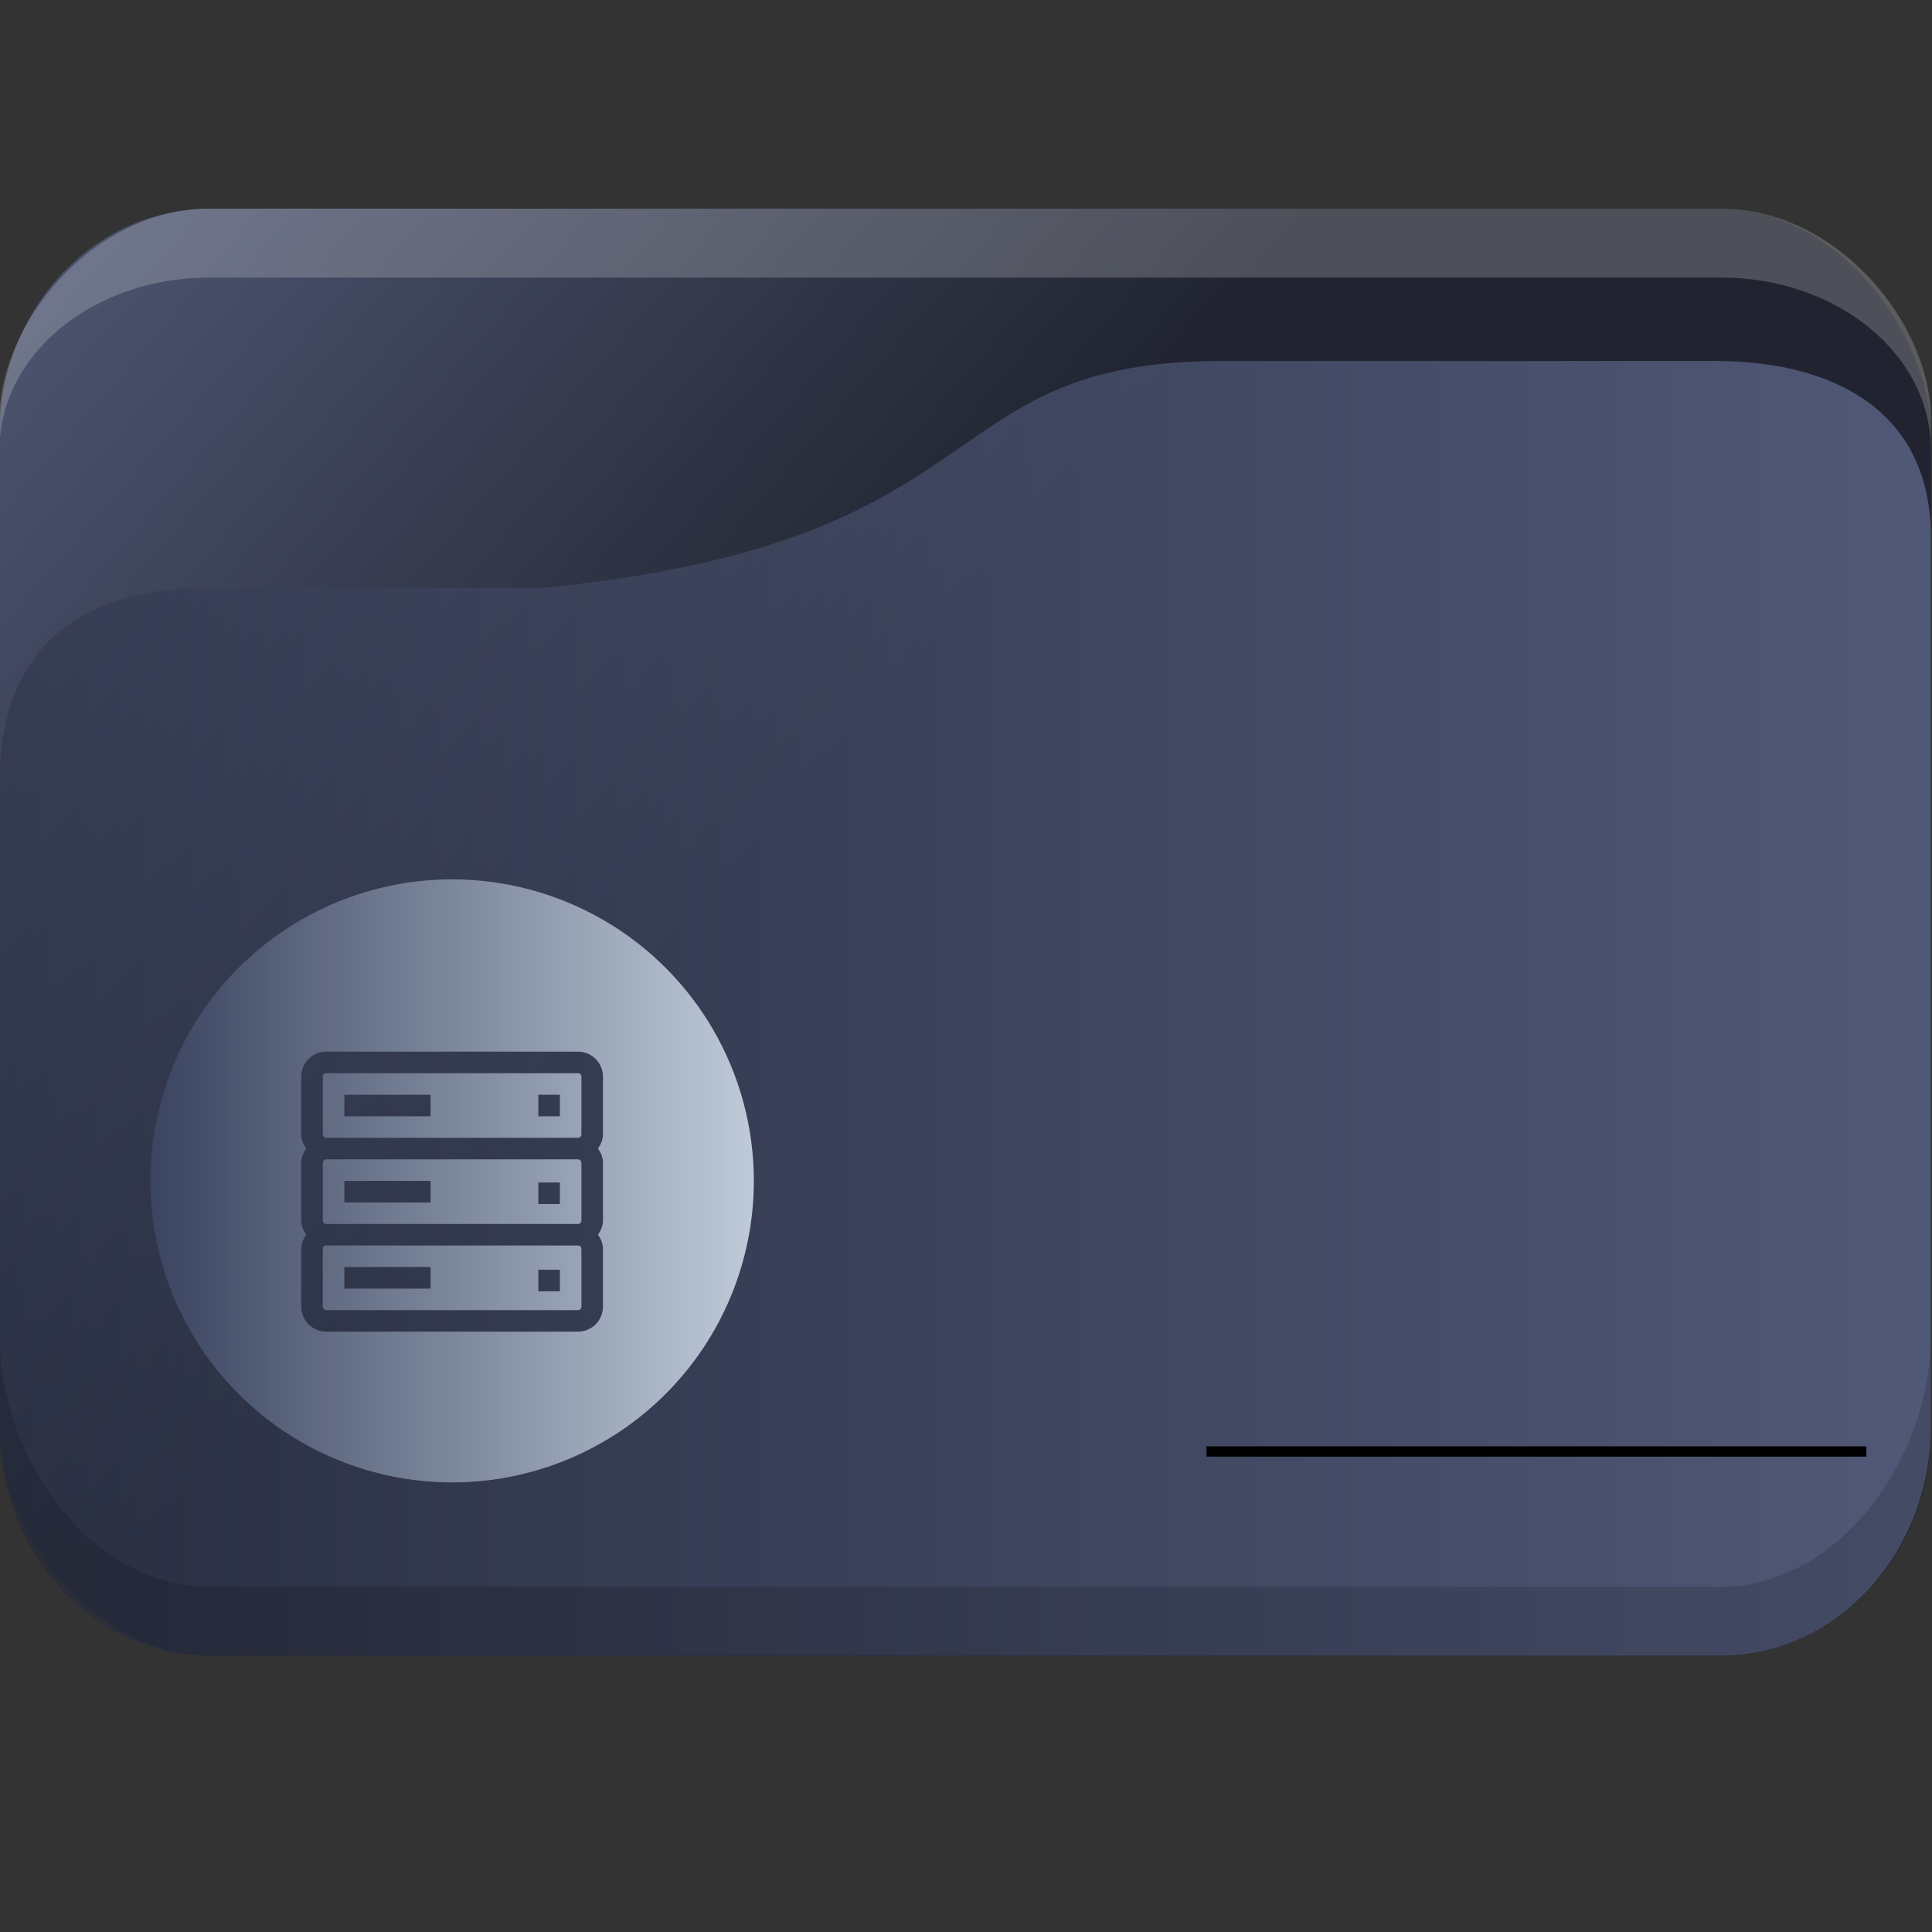
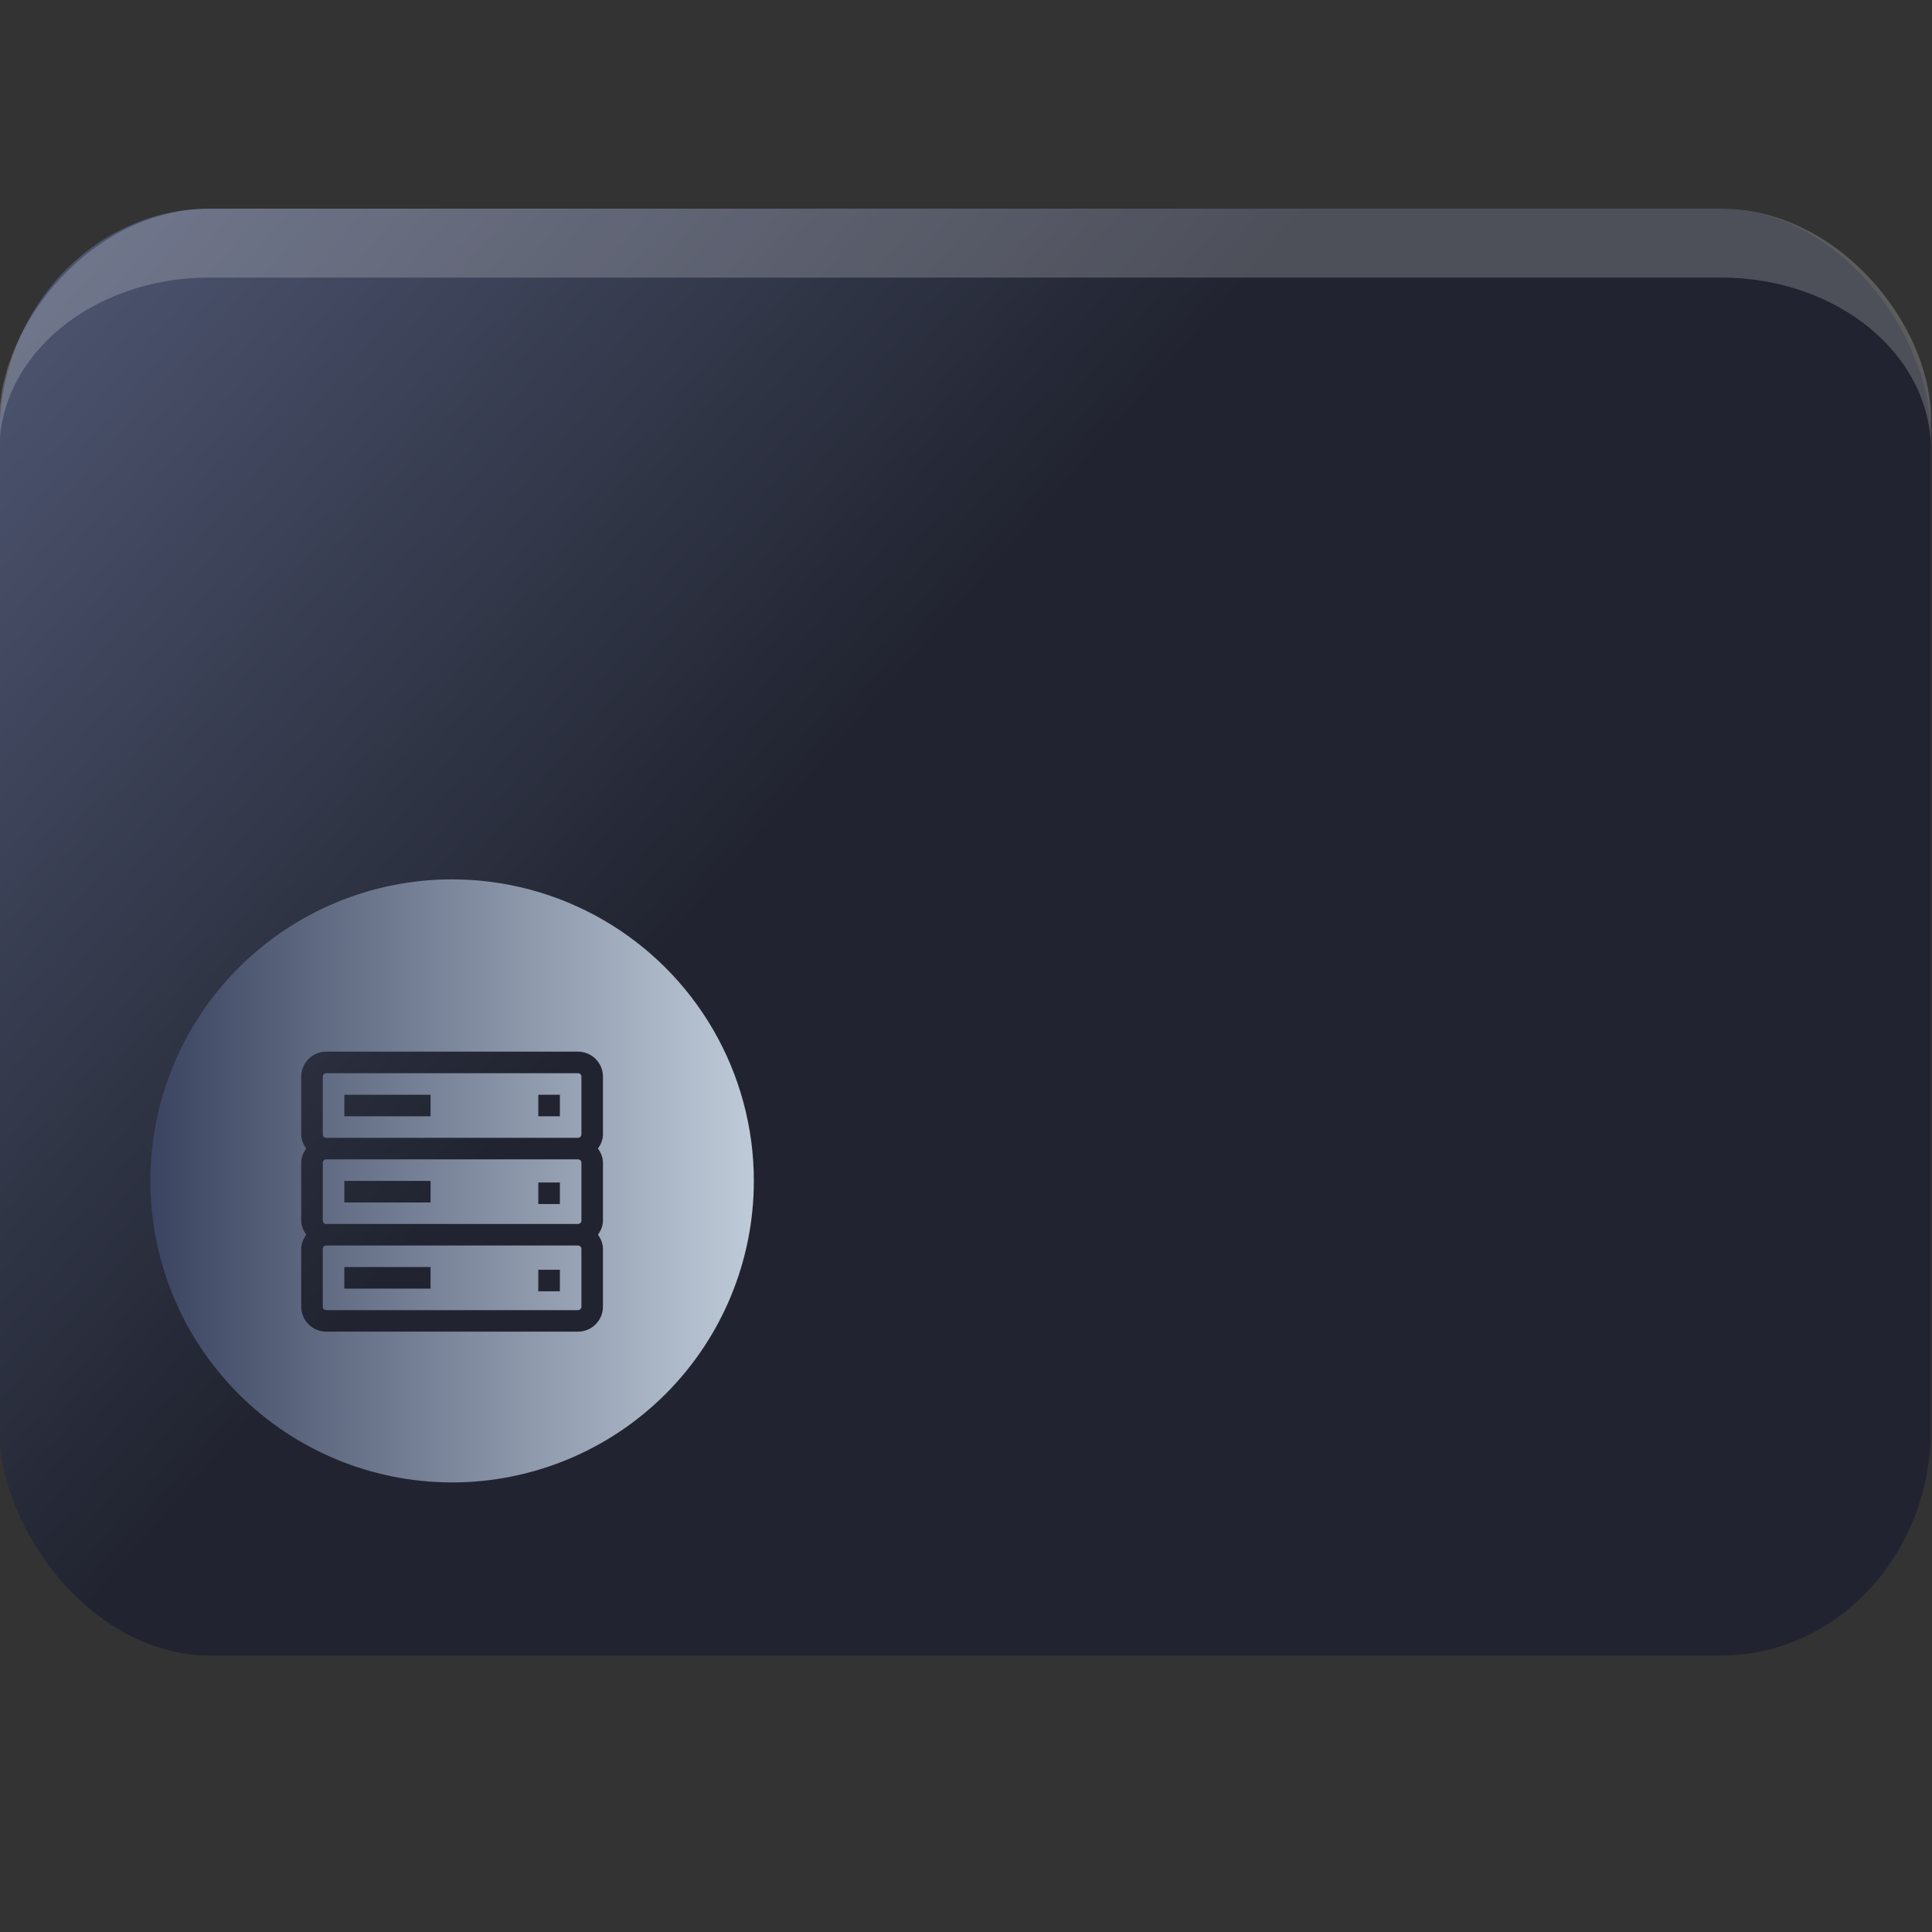
<svg xmlns="http://www.w3.org/2000/svg" xmlns:ns1="http://sodipodi.sourceforge.net/DTD/sodipodi-0.dtd" xmlns:ns2="http://www.inkscape.org/namespaces/inkscape" xmlns:xlink="http://www.w3.org/1999/xlink" width="32" version="1.1" height="32" viewBox="0 0 32 32" id="svg15" ns1:docname="folder-database.svg" ns2:version="1.1.2 (0a00cf5339, 2022-02-04)">
  <rect x="0" y="0" width="32" height="32" fill="#333333" stroke="none" />
  <ns1:namedview pagecolor="#ffffff" bordercolor="#666666" borderopacity="1" objecttolerance="10" gridtolerance="10" guidetolerance="10" ns2:pageopacity="0" ns2:pageshadow="2" ns2:window-width="1920" ns2:window-height="1015" id="namedview17" showgrid="true" ns2:zoom="9.8125" ns2:cx="-10.191083" ns2:cy="18.089172" ns2:window-x="0" ns2:window-y="0" ns2:window-maximized="1" ns2:current-layer="g4" ns2:pagecheckerboard="0">
    <ns2:grid type="xygrid" id="grid862" />
  </ns1:namedview>
  <defs id="defs5455">
    <linearGradient ns2:collect="always" xlink:href="#linearGradient1295" id="linearGradient1493" gradientUnits="userSpaceOnUse" x1="20.75" y1="1025.987" x2="-12.063" y2="995.359" />
    <linearGradient ns2:collect="always" id="linearGradient1295">
      <stop style="stop-color:#1d212f;stop-opacity:1;" offset="0" id="stop1291" />
      <stop style="stop-color:#717da8;stop-opacity:1" offset="1" id="stop1293" />
    </linearGradient>
    <linearGradient ns2:collect="always" xlink:href="#linearGradient952" id="linearGradient1297" x1="2" y1="1025.987" x2="62.939" y2="1025.987" gradientUnits="userSpaceOnUse" />
    <linearGradient ns2:collect="always" id="linearGradient952">
      <stop style="stop-color:#2e354b;stop-opacity:1" offset="0" id="stop948" />
      <stop style="stop-color:#717da8;stop-opacity:1" offset="1" id="stop950" />
    </linearGradient>
    <linearGradient ns2:collect="always" xlink:href="#linearGradient1053" id="linearGradient1055" x1="389.571" y1="523.798" x2="409.571" y2="523.798" gradientUnits="userSpaceOnUse" gradientTransform="matrix(1.388,0,0,1.346,-465.191,330.124)" />
    <linearGradient ns2:collect="always" id="linearGradient1053">
      <stop style="stop-color:#3a435f;stop-opacity:1" offset="0" id="stop1049" />
      <stop style="stop-color:#becad8;stop-opacity:1" offset="1" id="stop1051" />
    </linearGradient>
  </defs>
  <g ns2:label="Capa 1" ns2:groupmode="layer" id="layer1" transform="translate(-384.571,-515.798)">
    <g transform="matrix(0.36,0,0,0.371,359.819,151.282)" id="g4">
      <g transform="matrix(1.481,0,0,1.538,65.769,-549.791)" id="g19">
        <rect width="60" height="42" x="2" y="1002.36" rx="6.522" ry="6.562" style="opacity:0.85;fill:url(#linearGradient1493);fill-opacity:1;stroke:none" id="rect11" />
        <path d="m 8.522,1002.36 c -3.613,0 -6.522,3.33 -6.522,6.1 v 0.9 c 0,-2.77 2.909,-5 6.522,-5 h 46.957 c 3.613,0 6.522,2.23 6.522,5 v -0.9 c 0,-2.77 -2.909,-6.1 -6.522,-6.1 z" style="opacity:0.2;fill:#ffffff;fill-opacity:1;stroke:none" id="path13" ns1:nodetypes="sscsscsss" />
-         <path d="m 8.522,1013.36 h 10.435 c 14.348,-1.333 11.861,-6.578 20.992,-6.578 h 15.362 c 3.613,0 6.689,1.414 6.689,5.108 v 25.803 c 0,3.693 -2.908,6.667 -6.521,6.667 H 8.522 c -3.613,0 -6.522,-2.973 -6.522,-6.667 v -18.667 c 0,-4 2.609,-5.667 6.522,-5.667 z" style="opacity:0.6;fill:url(#linearGradient1297);fill-opacity:1;stroke:none" id="path15" ns1:nodetypes="scsssssssss" />
-         <path d="m 2,1035.03 v 2.667 c 0,3.693 2.909,6.667 6.522,6.667 h 46.957 c 3.613,0 6.522,-2.973 6.522,-6.667 v -2.667 c 0,3.693 -2.909,7.333 -6.522,7.333 H 8.522 c -3.613,0 -6.522,-3.64 -6.522,-7.333 z" style="opacity:0.15;fill:#000000;fill-opacity:1;stroke:none" id="path17" />
      </g>
-       <rect y="1047.092" x="124.265" height="0.462" width="30.359" id="rect4209" style="fill:#000000;fill-opacity:1;fill-rule:nonzero;stroke:none;stroke-width:0.578;stroke-linecap:round;stroke-linejoin:round;stroke-miterlimit:4;stroke-dasharray:none;stroke-dashoffset:0;stroke-opacity:1" />
      <path d="m 89.556,1021.781 c -3.682,0 -7.213,1.418 -9.817,3.943 -2.604,2.524 -4.066,5.949 -4.066,9.519 0,3.57 1.463,6.994 4.066,9.519 2.604,2.525 6.135,3.943 9.817,3.943 3.682,0 7.213,-1.418 9.817,-3.943 2.604,-2.525 4.066,-5.949 4.066,-9.519 0,-2.363 -0.642,-4.684 -1.86,-6.731 -1.219,-2.046 -2.971,-3.746 -5.082,-4.927 -2.111,-1.181 -4.505,-1.803 -6.942,-1.803 z m -5.791,7.692 h 11.582 c 0.635,0 1.15,0.5 1.15,1.115 v 2.577 c 0,0.241 -0.096,0.452 -0.23,0.635 0.135,0.183 0.23,0.393 0.23,0.635 v 2.577 c 0,0.241 -0.096,0.452 -0.23,0.635 0.135,0.183 0.23,0.393 0.23,0.635 v 2.577 c 0,0.615 -0.516,1.115 -1.15,1.115 H 83.765 c -0.635,0 -1.15,-0.5 -1.15,-1.115 v -2.577 c 0,-0.241 0.096,-0.452 0.23,-0.635 -0.135,-0.183 -0.23,-0.394 -0.23,-0.635 v -2.577 c 0,-0.241 0.096,-0.452 0.23,-0.635 -0.135,-0.183 -0.23,-0.394 -0.23,-0.635 v -2.577 c 0,-0.615 0.516,-1.115 1.15,-1.115 z m 0,0.962 c -0.088,0 -0.159,0.068 -0.159,0.154 v 2.577 c 0,0.086 0.071,0.154 0.159,0.154 h 11.582 c 0.088,0 0.159,-0.068 0.159,-0.154 v -2.577 c 0,-0.086 -0.071,-0.154 -0.159,-0.154 z m 0.833,0.962 h 3.967 v 0.962 h -3.967 z m 8.925,0 h 0.992 v 0.962 h -0.992 z m -9.758,2.885 c -0.088,0 -0.159,0.068 -0.159,0.154 v 2.577 c 0,0.086 0.071,0.154 0.159,0.154 h 11.582 c 0.088,0 0.159,-0.068 0.159,-0.154 v -2.577 c 0,-0.086 -0.071,-0.154 -0.159,-0.154 z m 0.833,0.962 h 3.967 v 0.962 h -3.967 z m 8.925,0.071 h 0.992 v 0.962 h -0.992 z m -9.758,2.813 c -0.088,0 -0.159,0.068 -0.159,0.154 v 2.577 c 0,0.086 0.071,0.154 0.159,0.154 h 11.582 c 0.088,0 0.159,-0.068 0.159,-0.154 v -2.577 c 0,-0.086 -0.071,-0.154 -0.159,-0.154 z m 0.833,0.962 h 3.967 v 0.962 h -3.967 z m 8.925,0.12 h 0.992 v 0.962 h -0.992 z" fill-rule="evenodd" id="path2" style="fill:url(#linearGradient1055);fill-opacity:1;stroke-width:0.049" />
    </g>
  </g>
</svg>